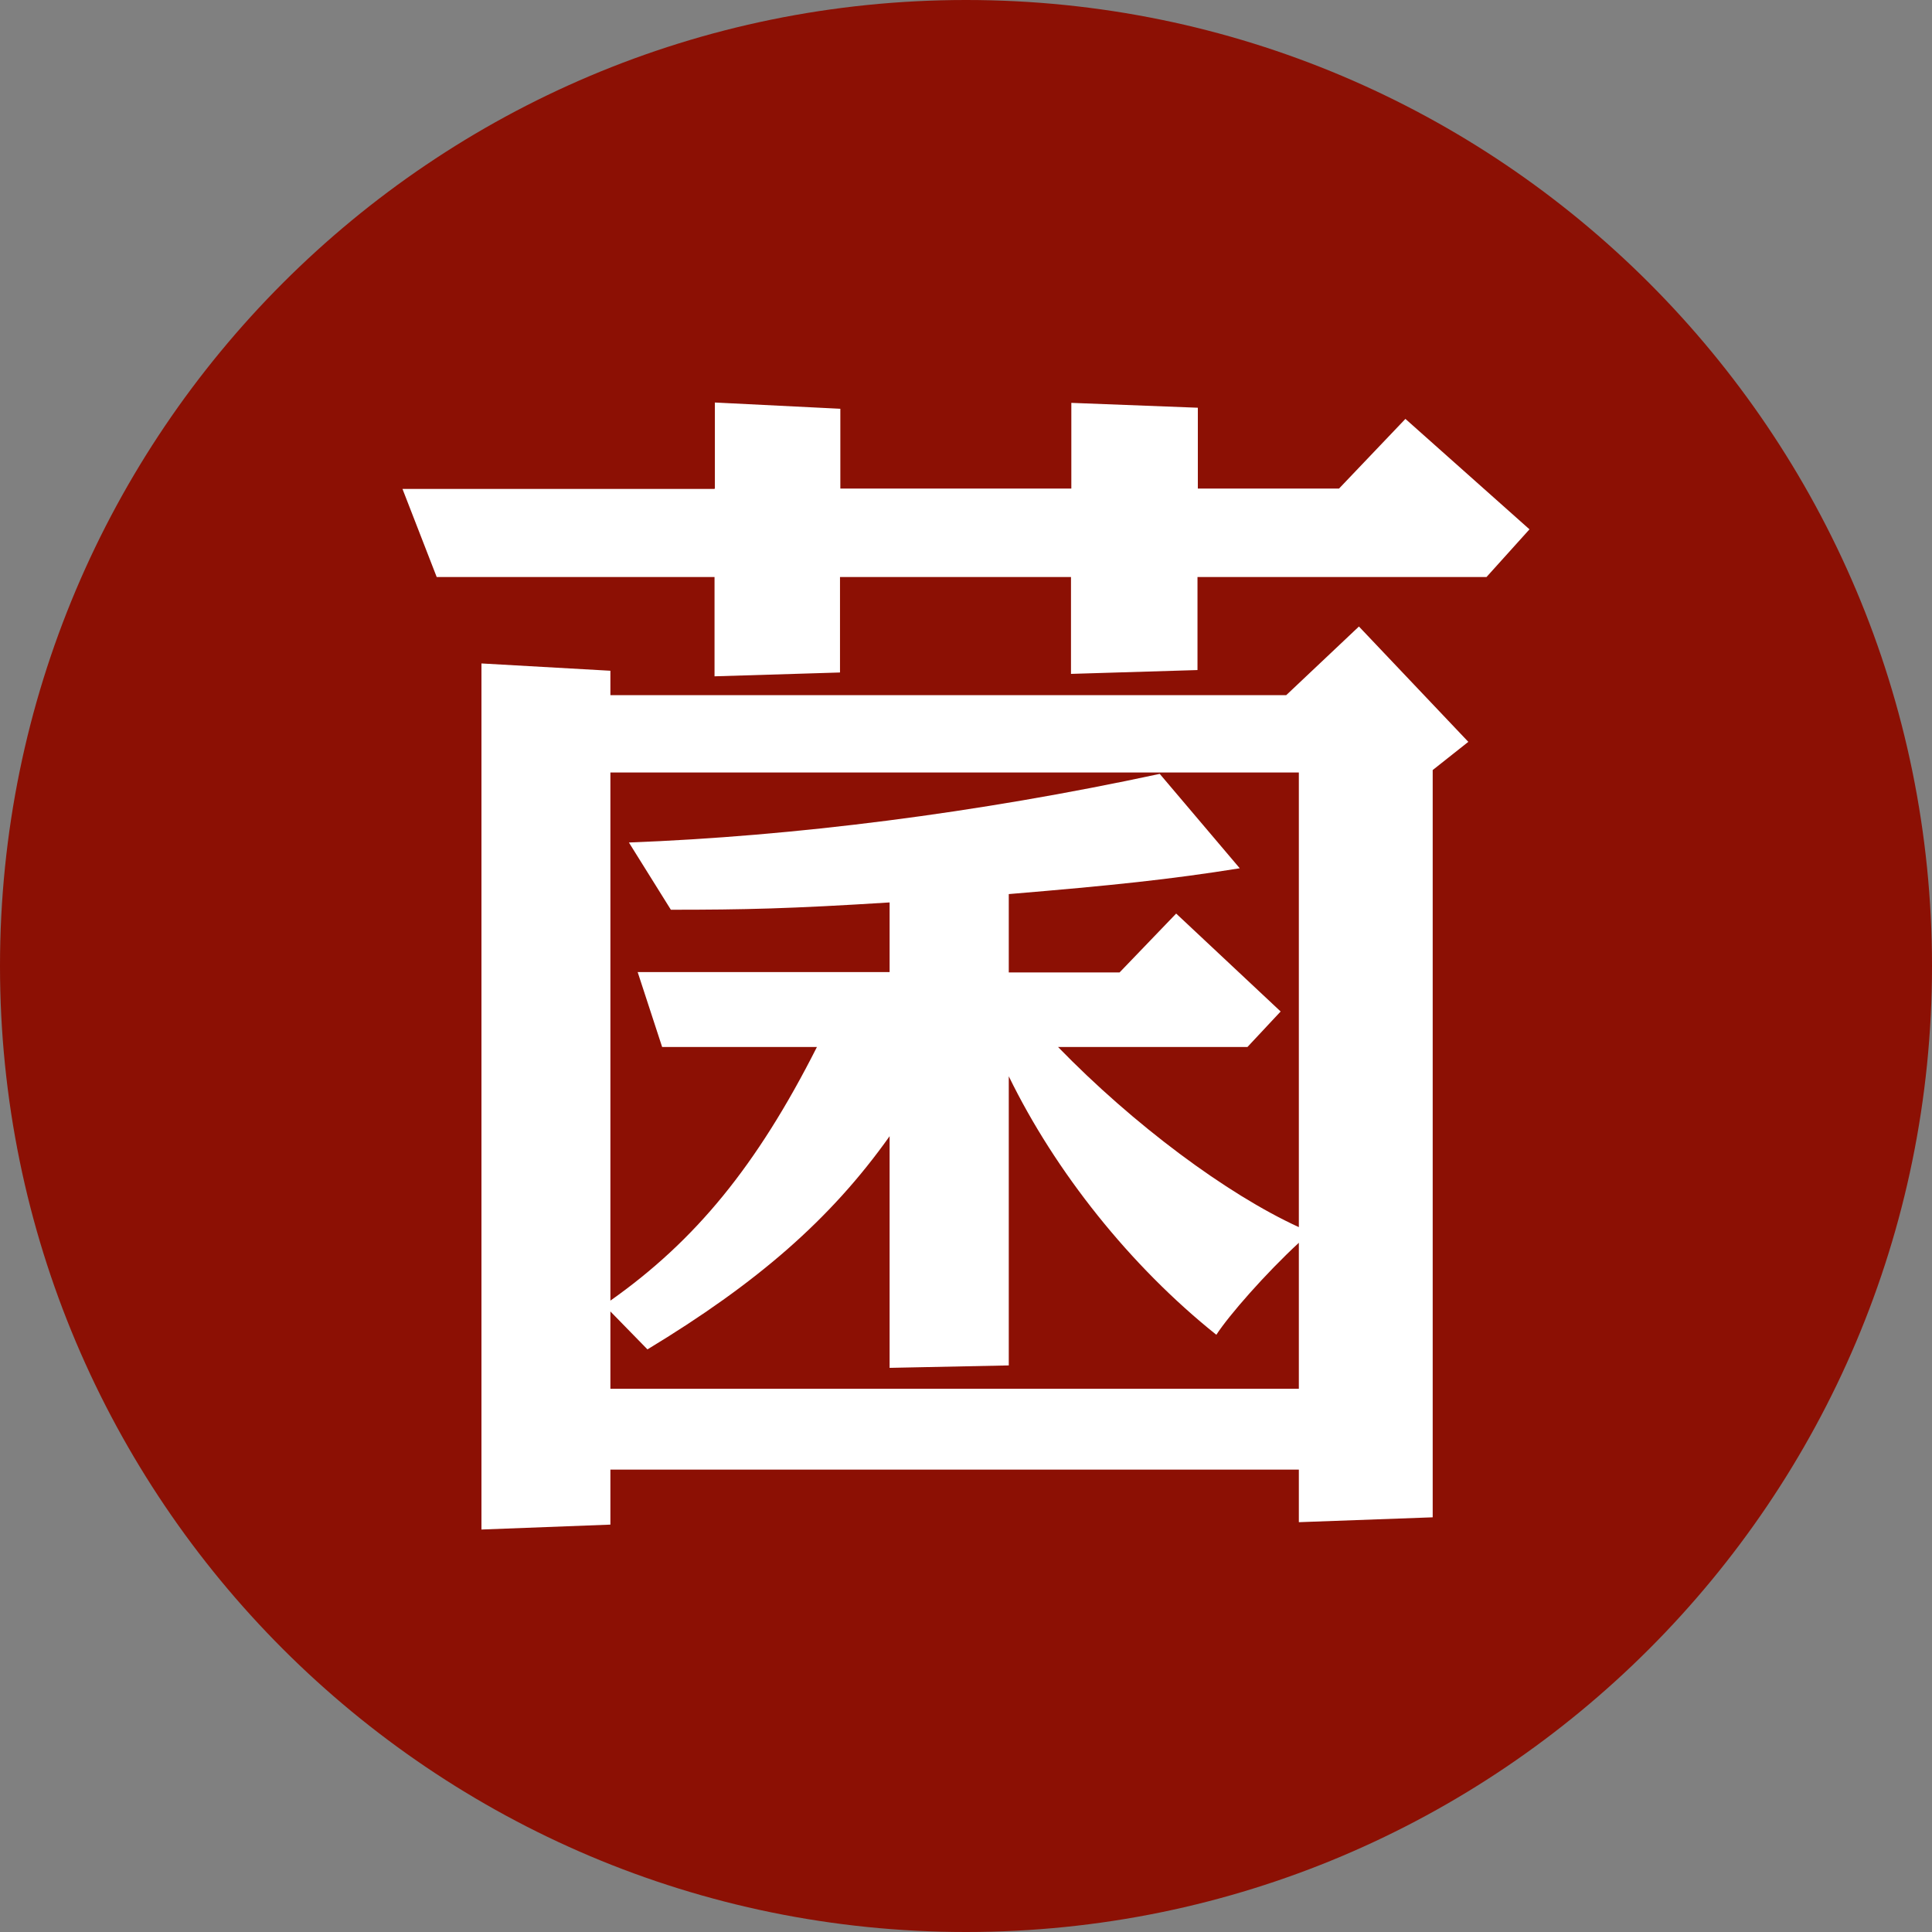
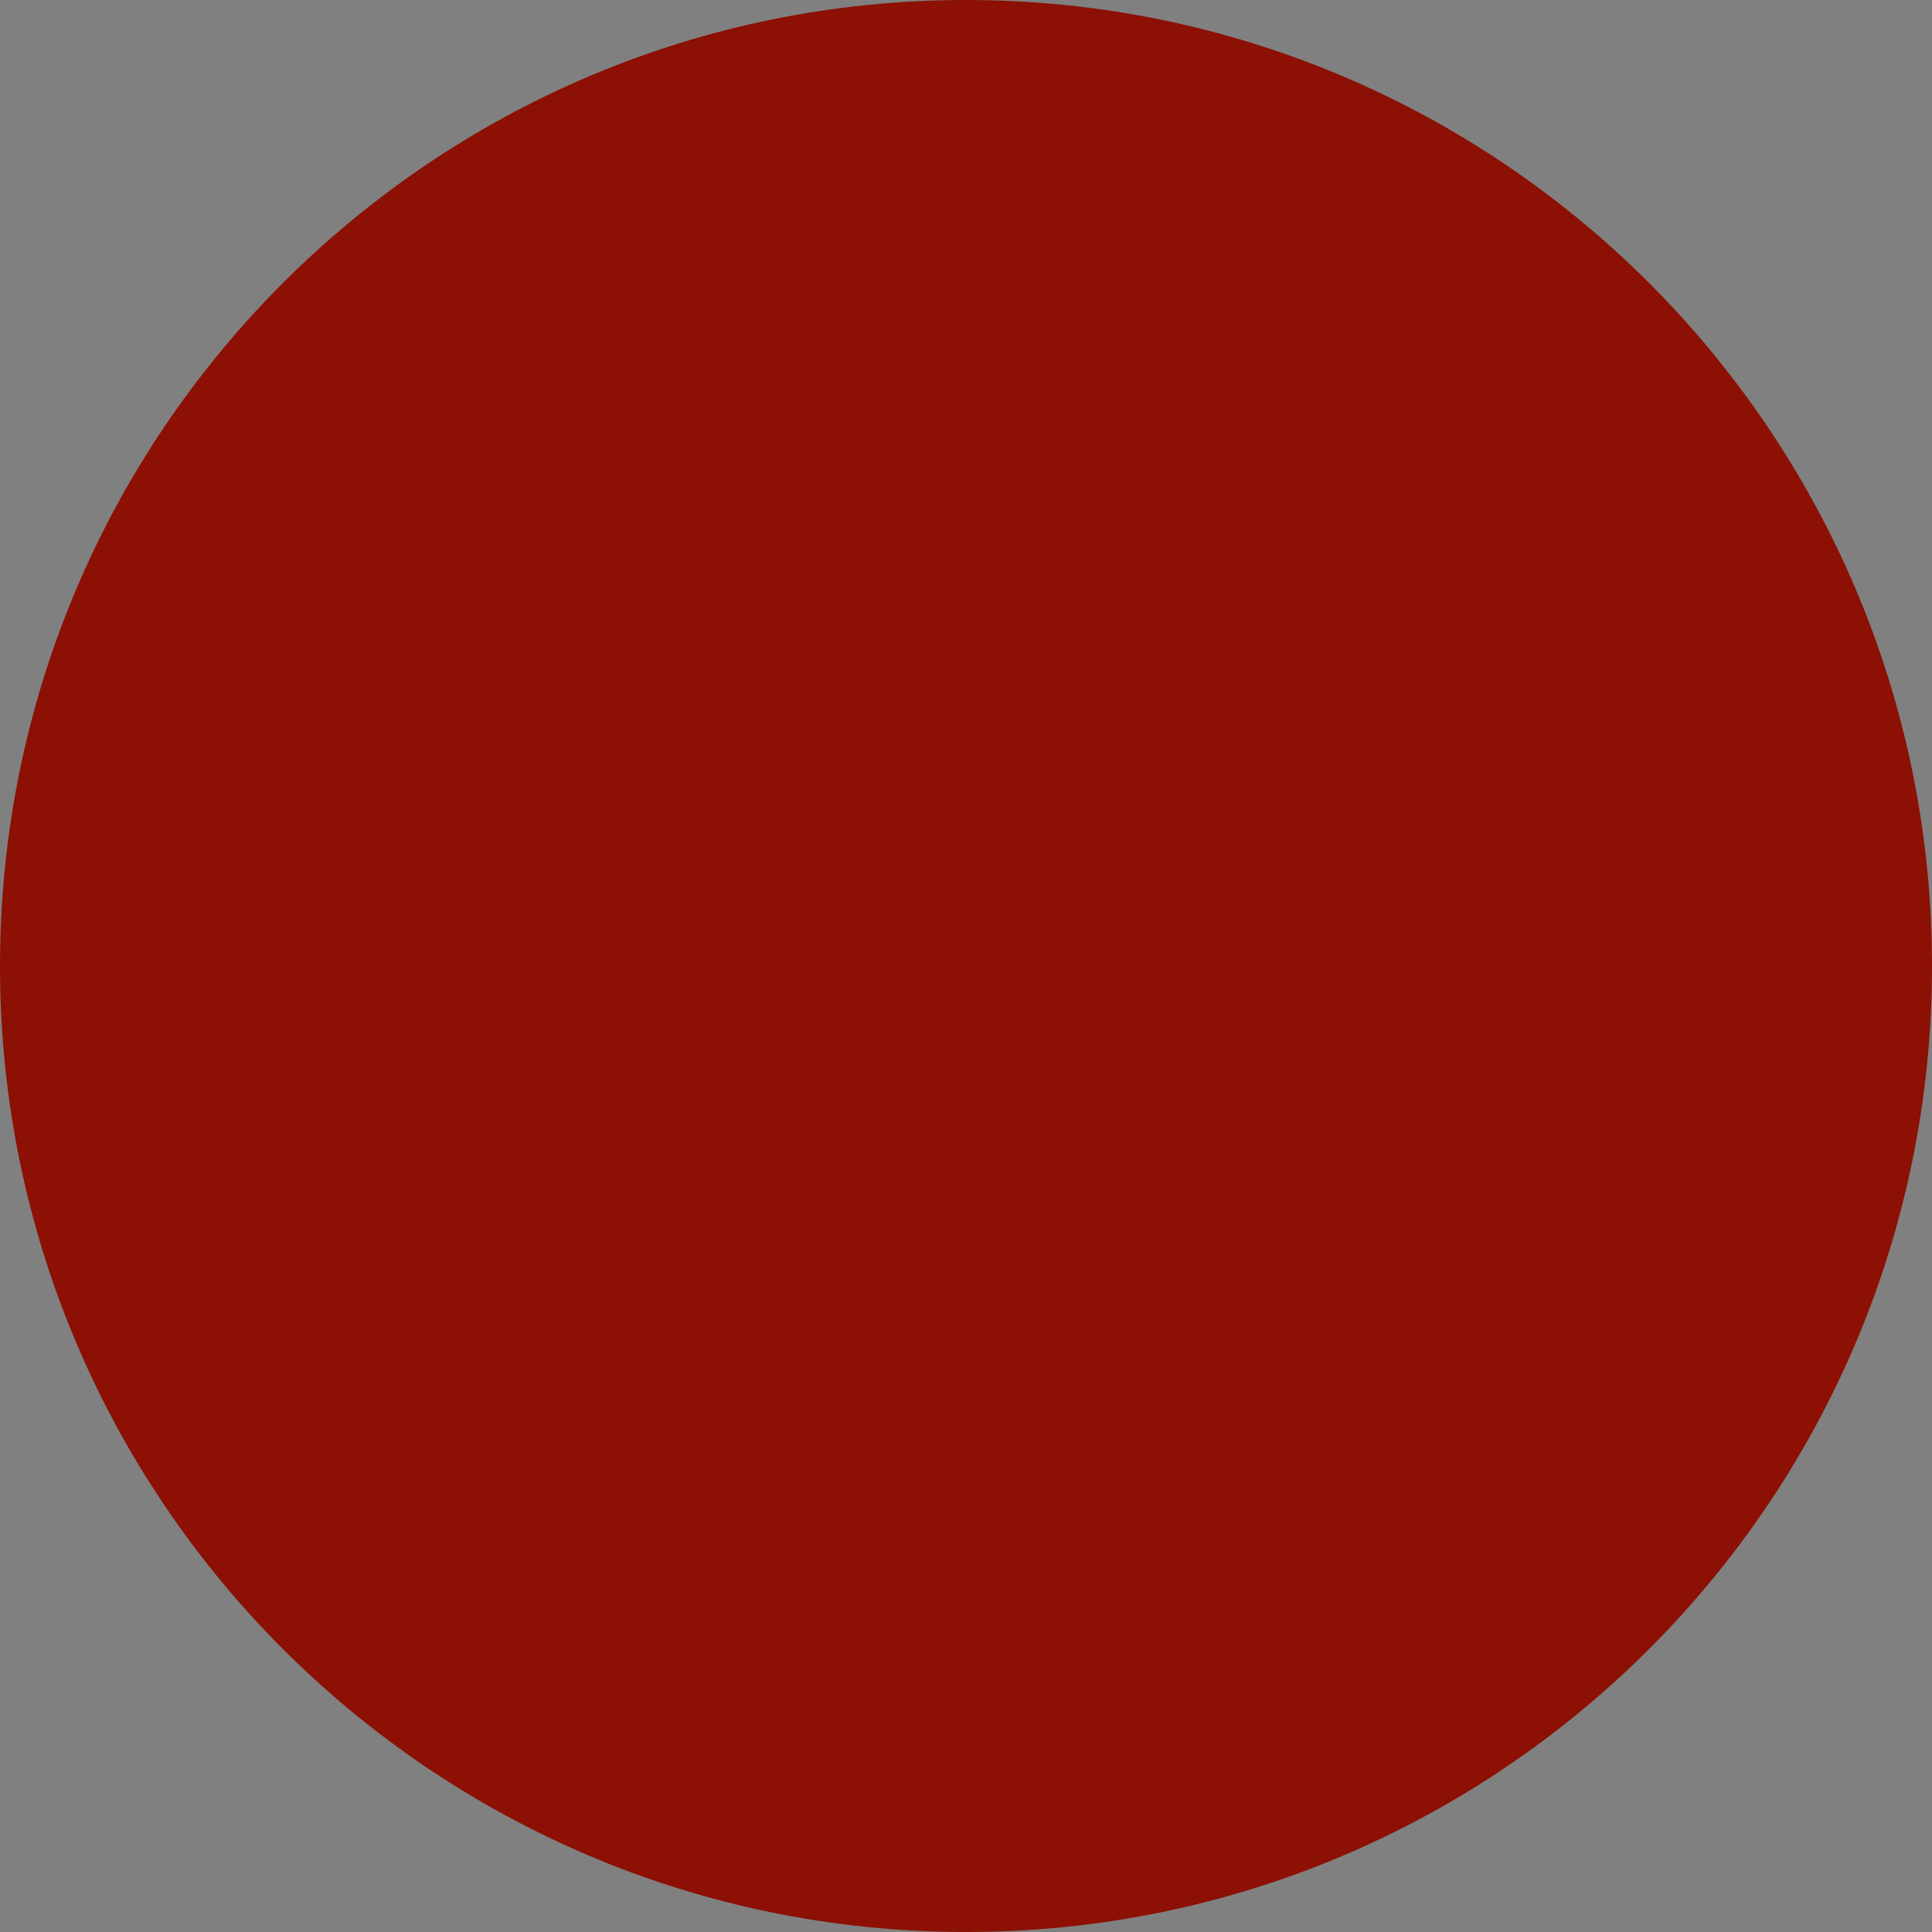
<svg xmlns="http://www.w3.org/2000/svg" width="50" height="50" viewBox="0 0 50 50" fill="none">
  <rect x="0" y="0" width="50" height="50" fill="#808080" stroke="none" />
  <path d="M25 50C38.807 50 50 38.807 50 25C50 11.193 38.807 0 25 0C11.193 0 0 11.193 0 25C0 38.807 11.193 50 25 50Z" fill="#8C1004" />
-   <path d="M18.501 12.635V10.417L21.748 10.579V12.644H27.726V10.426L31 10.552V12.644H34.654L36.372 10.841L39.583 13.699L38.47 14.934H30.991V17.341L27.717 17.44V14.934H21.739V17.404L18.492 17.503V14.934H11.302L10.416 12.653H18.492L18.501 12.635ZM12.46 17.17L15.797 17.359V17.99H33.288L35.169 16.214L38 19.199L37.078 19.929V39.268L33.614 39.394V38.033H15.797V39.457L12.46 39.584V17.161V17.17ZM17.136 27.096L16.503 25.158H23.023V23.355C20.446 23.517 19.27 23.544 17.362 23.544L16.276 21.804C20.536 21.642 25.275 21.047 30.014 20.028L32.085 22.471C30.276 22.76 28.811 22.913 26.107 23.139V25.167H28.974L30.439 23.643L33.143 26.177L32.284 27.096H27.382C29.327 29.098 31.742 30.901 33.614 31.758V19.992H15.797V33.66C17.995 32.109 19.587 30.171 21.142 27.096H17.136ZM33.614 35.941V32.163C32.755 32.957 31.805 34.039 31.479 34.544C29.255 32.768 27.31 30.324 26.107 27.854V35.337L23.023 35.4V29.405C21.495 31.559 19.587 33.209 16.756 34.922L15.797 33.94V35.941H33.614Z" fill="white" />
</svg>